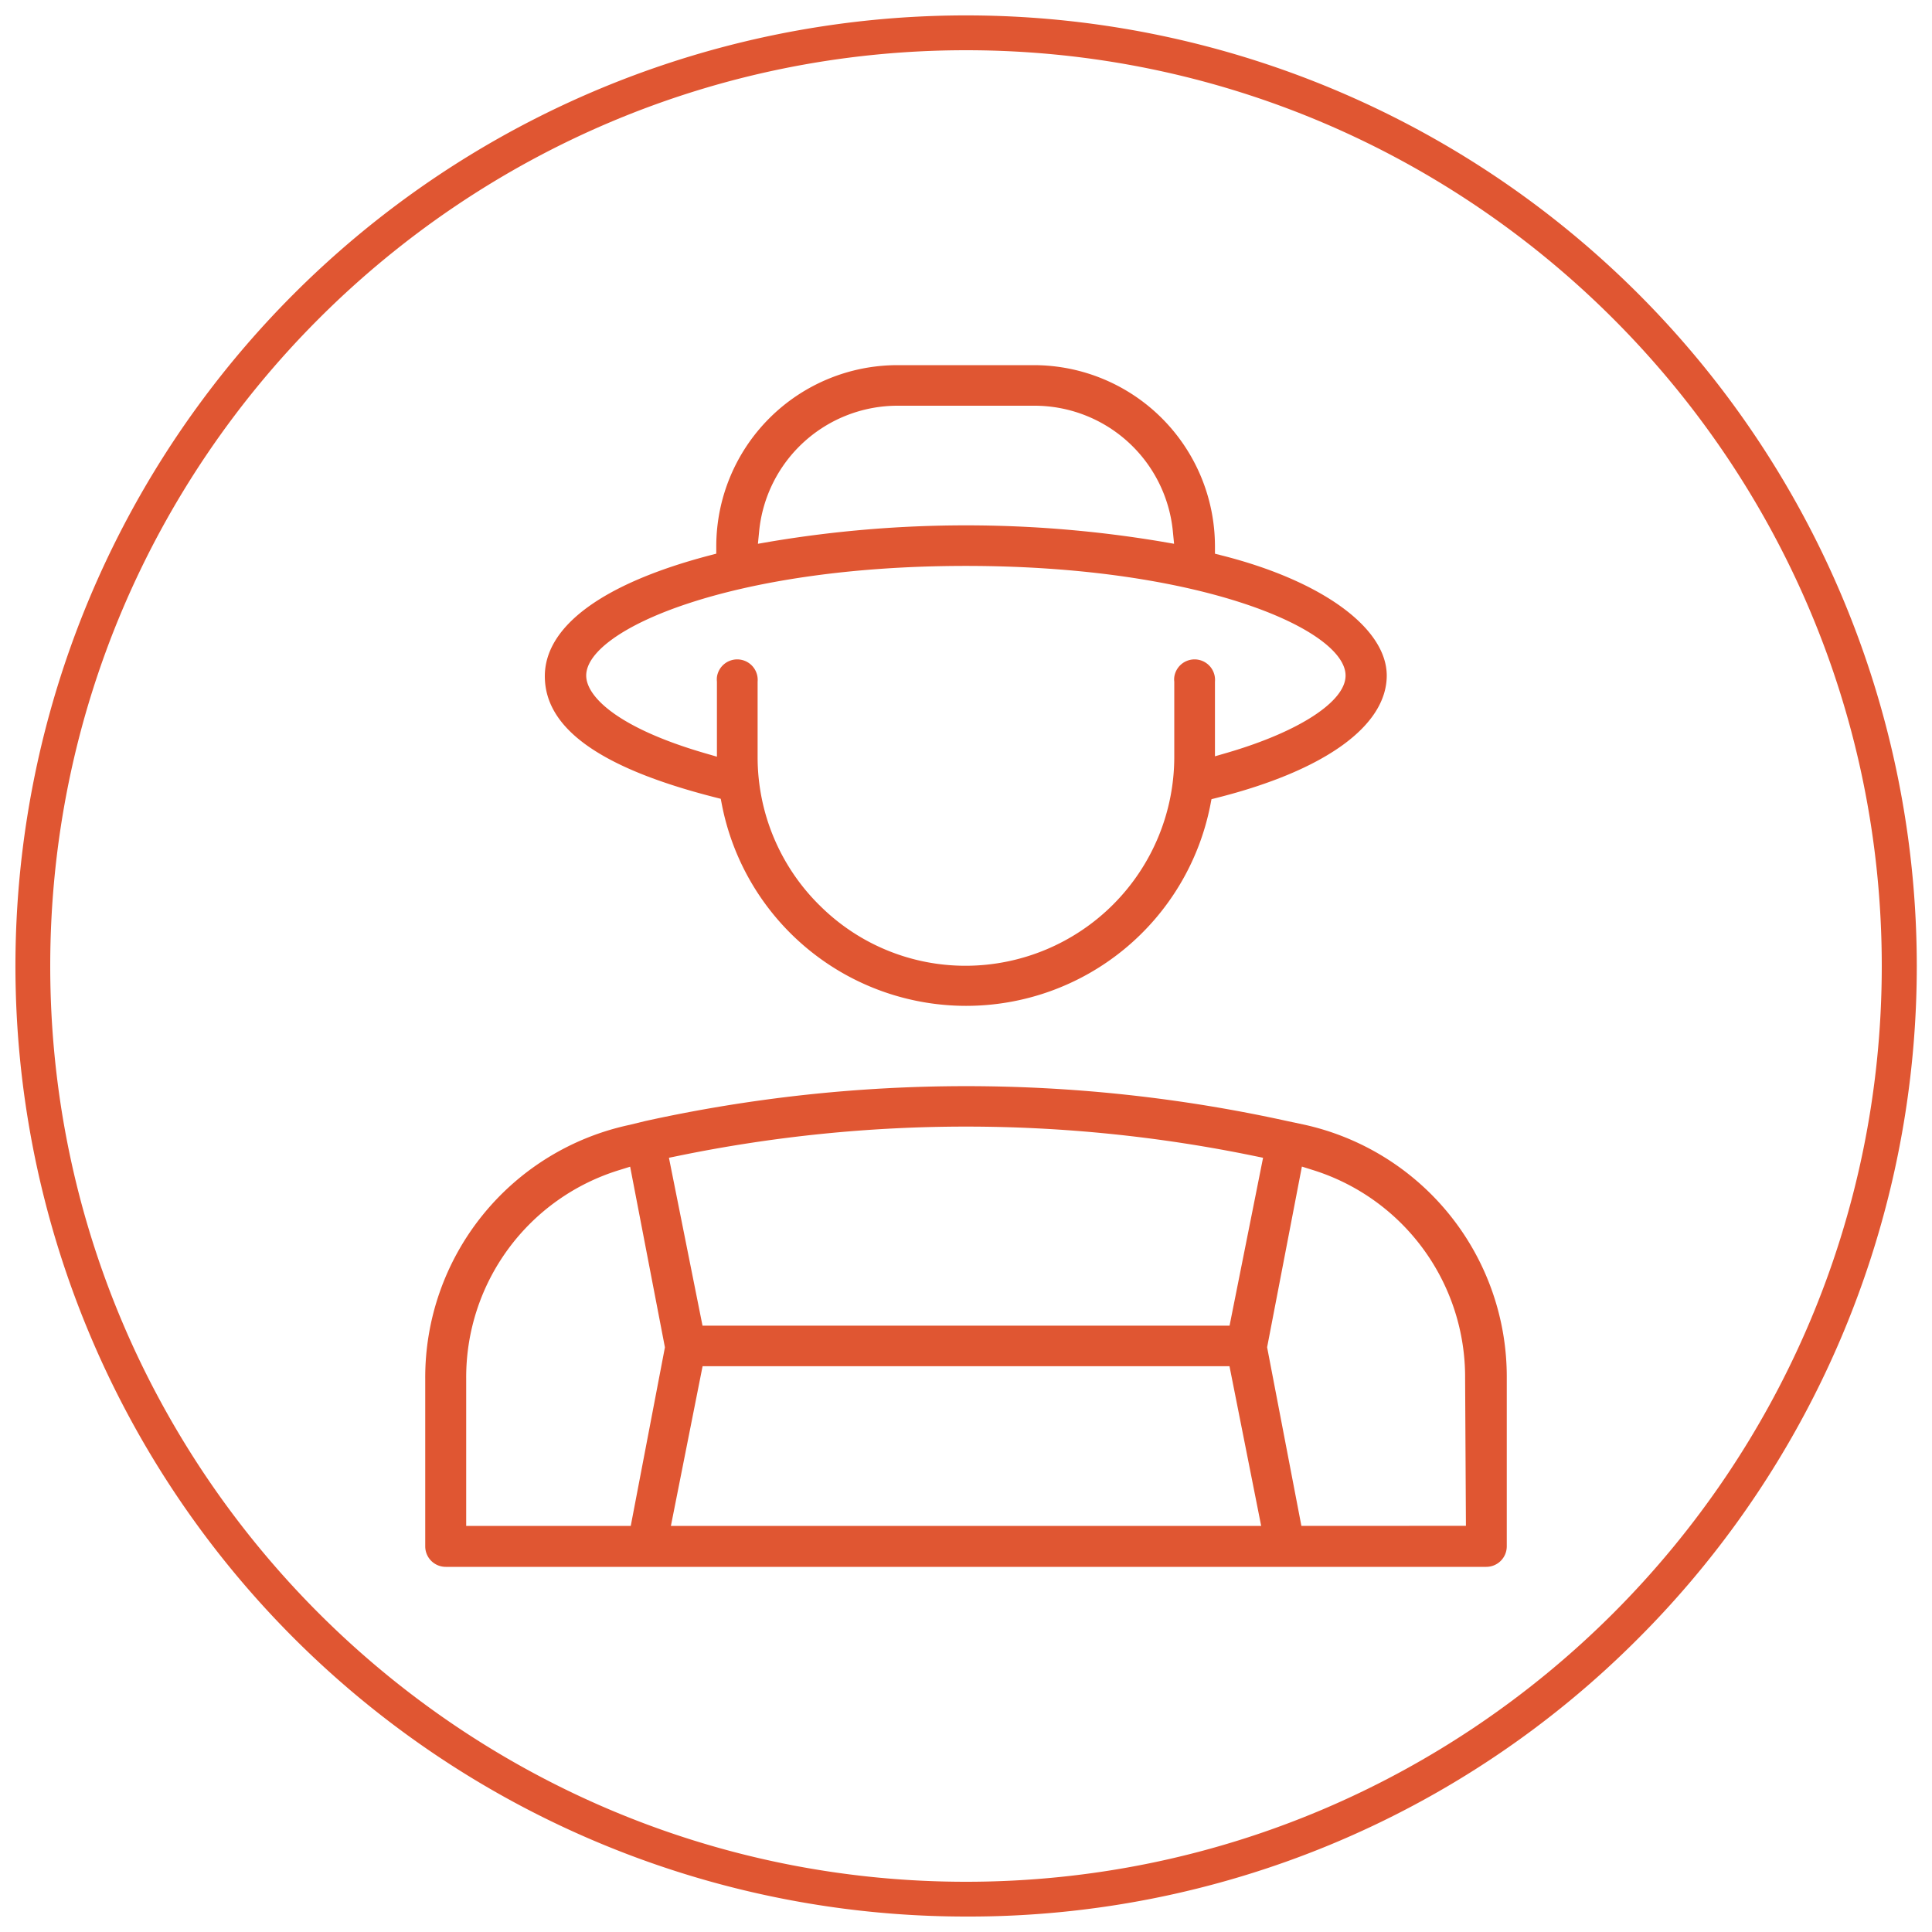
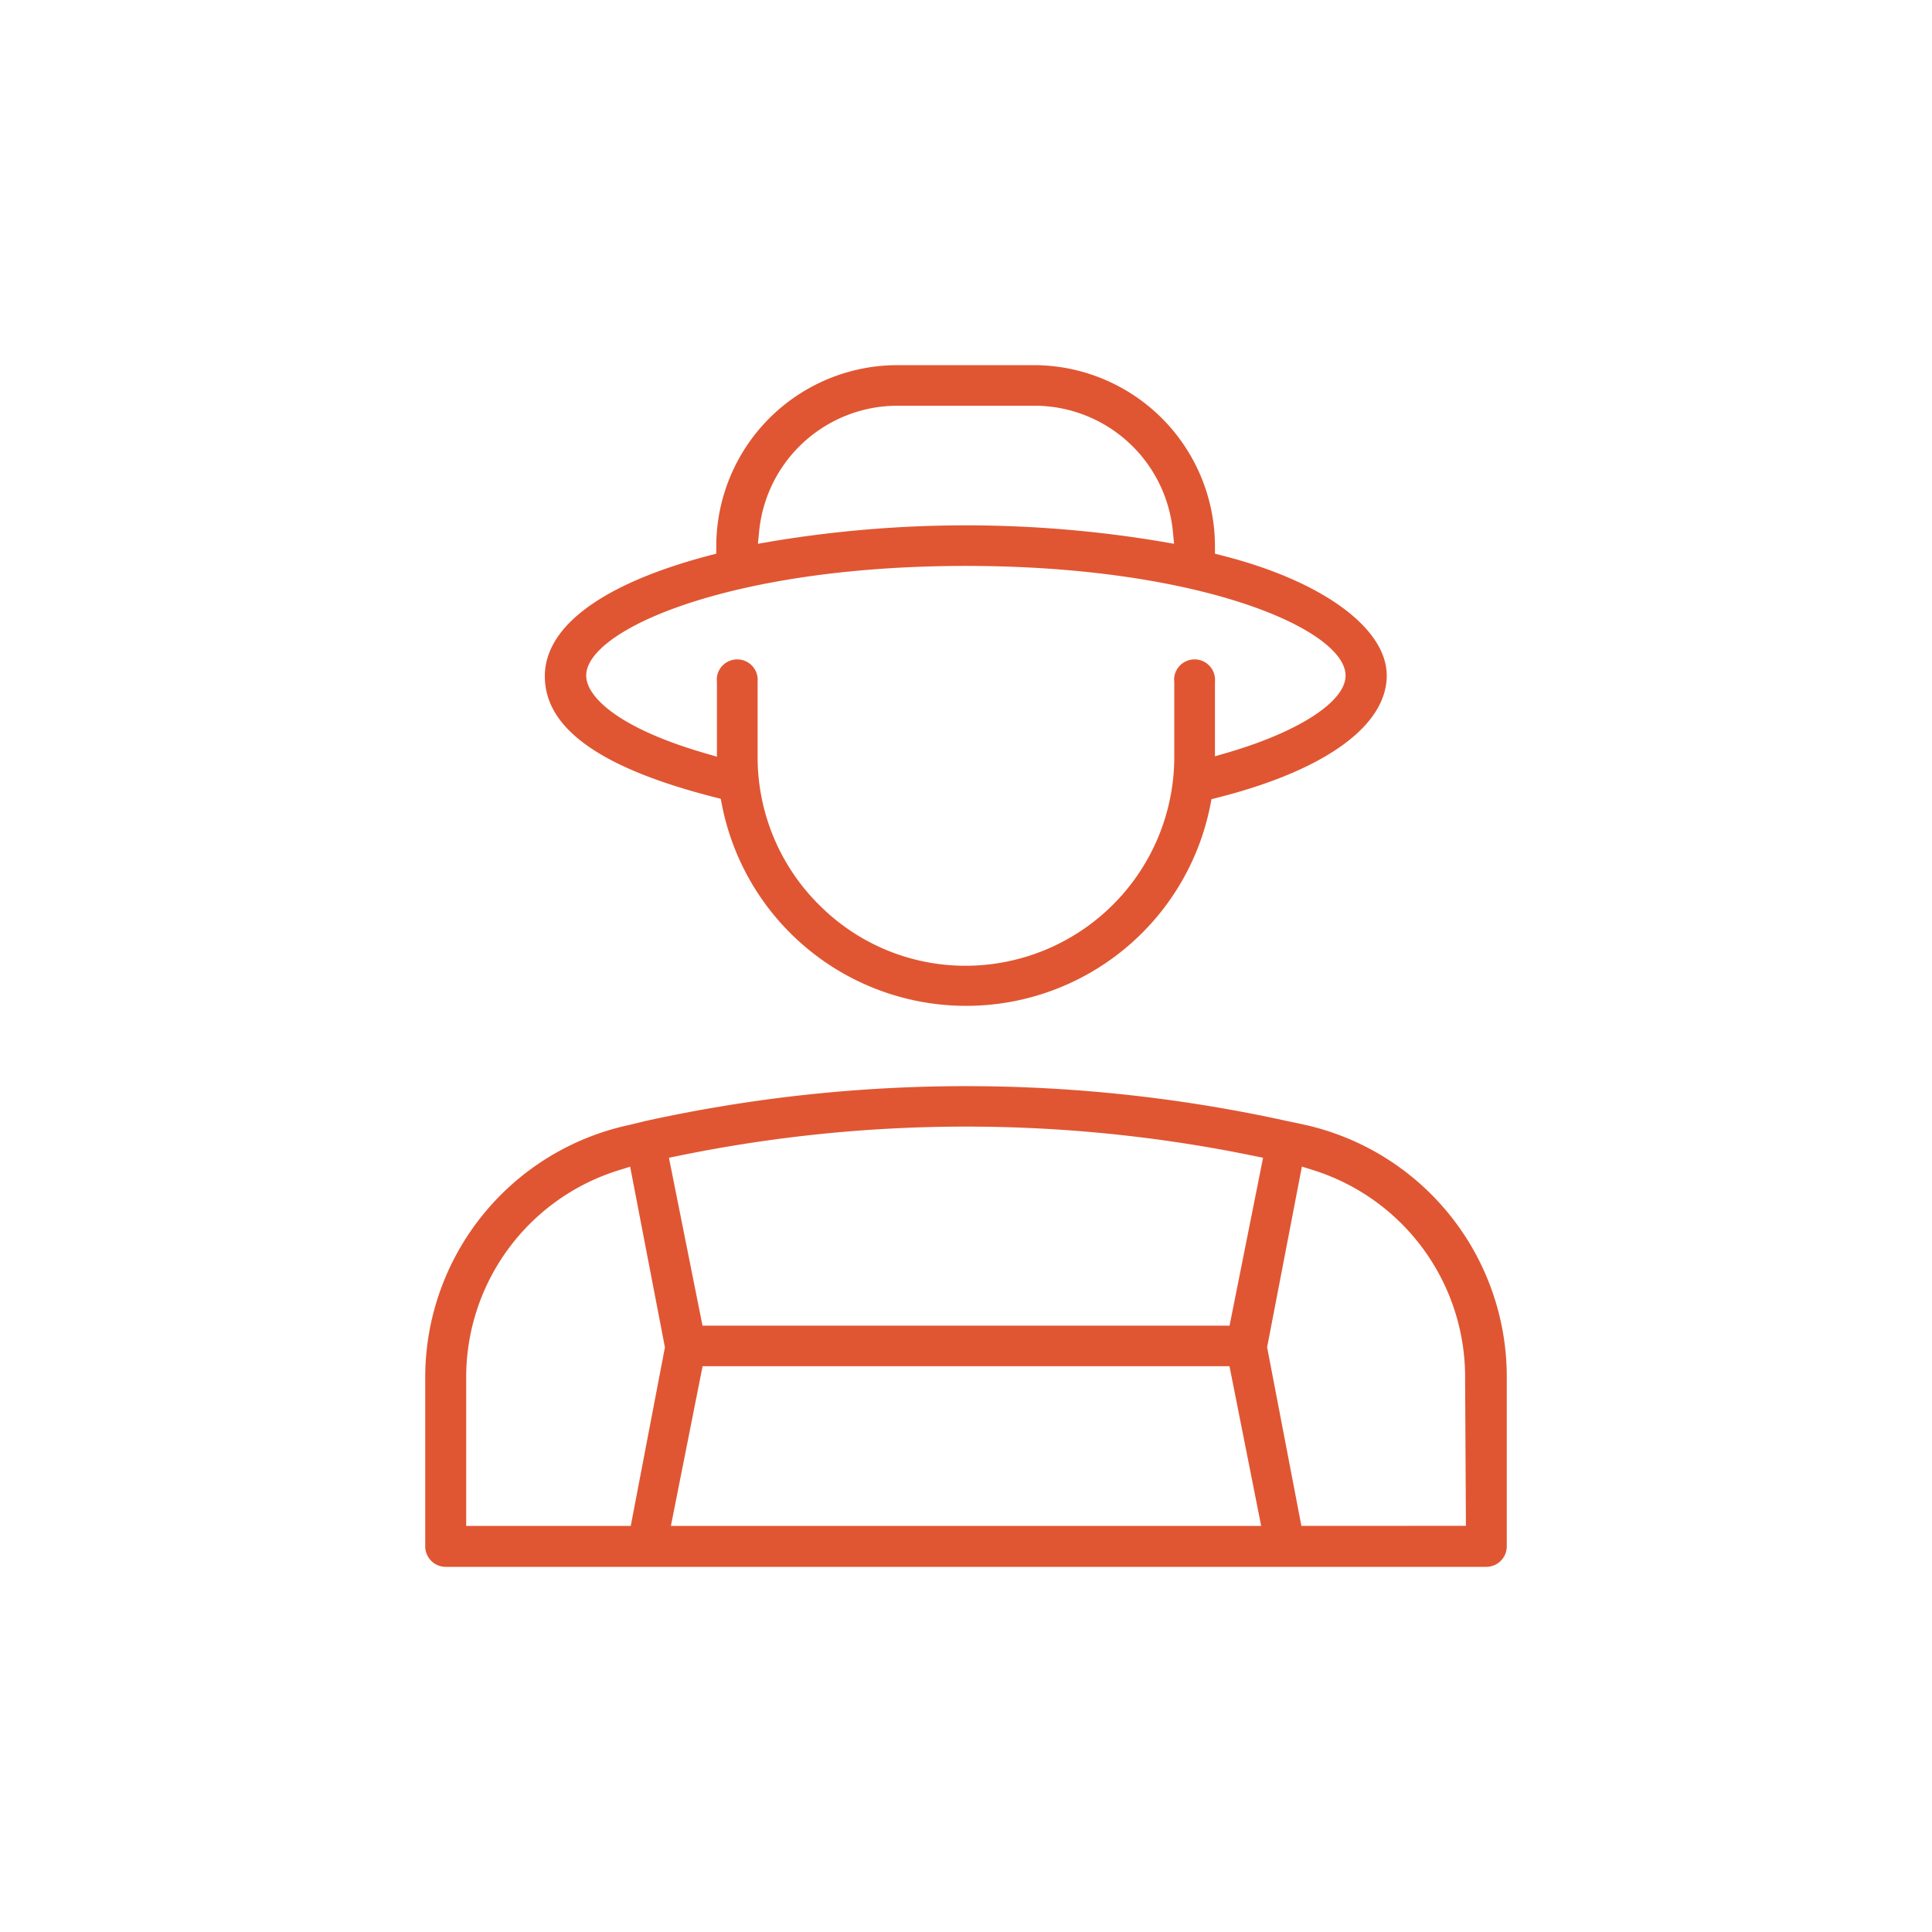
<svg xmlns="http://www.w3.org/2000/svg" viewBox="0 0 500 500" data-name="Layer 1" id="b2f79d36-14f6-4868-a1c5-b5fc50585171">
  <defs>
    <style>.aabeda7c-3b17-407a-951d-db03d2eff799{fill:#e05632;}</style>
  </defs>
  <title>farm</title>
-   <path d="M250,496A246,246,0,0,1,76.05,76.05,246,246,0,0,1,424,424,244.4,244.4,0,0,1,250,496Zm0-483C119.32,13,13,119.32,13,250S119.32,487,250,487,487,380.68,487,250,380.68,13,250,13Z" class="aabeda7c-3b17-407a-951d-db03d2eff799" />
  <path d="M337.24,291h0l-4.15-.88a386.5,386.5,0,0,0-166.07,0l-4.1,1a66.83,66.83,0,0,0-52.87,65.76V400.2a5.3,5.3,0,0,0,5.3,5.3h269.3a5.31,5.31,0,0,0,5.3-5.3V356.76A66.82,66.82,0,0,0,337.24,291Zm-174,103.9H120.65V356.77a56.09,56.09,0,0,1,39.77-54l2.66-.83,9,46.75Zm10.39,0,8.2-41.33H318.19l8.2,41.33Zm144.58-51.82H181.81l-8.69-43.45,2.44-.5a369.91,369.91,0,0,1,148.88,0l2.44.5Zm18.59,51.82-8.87-46.23,9-46.76,2.67.84a56.14,56.14,0,0,1,39.57,54l.21,38.13ZM316.32,143.78l-1.89-.48v-1.94A46.91,46.91,0,0,0,267.57,94.5H232.23a46.91,46.91,0,0,0-46.86,46.86v1.93l-1.87.49C156.06,151,141,162.05,141,175c0,13.54,14.4,23.79,44,31.34l1.53.39.3,1.55a64.41,64.41,0,0,0,126.4.1l.3-1.55,1.53-.39c27.85-7.05,43.83-18.59,43.83-31.63C358.86,162.53,342.16,150.34,316.32,143.78Zm-119.85-6.32A36,36,0,0,1,232.22,105h35.55a36,36,0,0,1,35.76,32.46l.32,3.27-3.24-.56a306.31,306.31,0,0,0-101.22,0l-3.24.56ZM317.63,194.8l-3.2.93,0-19.31a5.3,5.3,0,0,0-10.53-1.19,4.74,4.74,0,0,0,0,1.19V196a54.07,54.07,0,0,1-53.78,53.94H250a53.36,53.36,0,0,1-37.89-15.64l-.21-.2A53.9,53.9,0,0,1,196.07,196V176.42a5.3,5.3,0,0,0-10.53-1.19,5.92,5.92,0,0,0,0,1.19l0,.28v19.13l-3.2-.93c-22.58-6.58-30.63-14.68-30.63-20.07,0-11.85,37.38-28.37,98.26-28.37s98.26,16.52,98.26,28.37C348.26,181.52,336.24,189.36,317.63,194.8Z" class="aabeda7c-3b17-407a-951d-db03d2eff799" />
</svg>